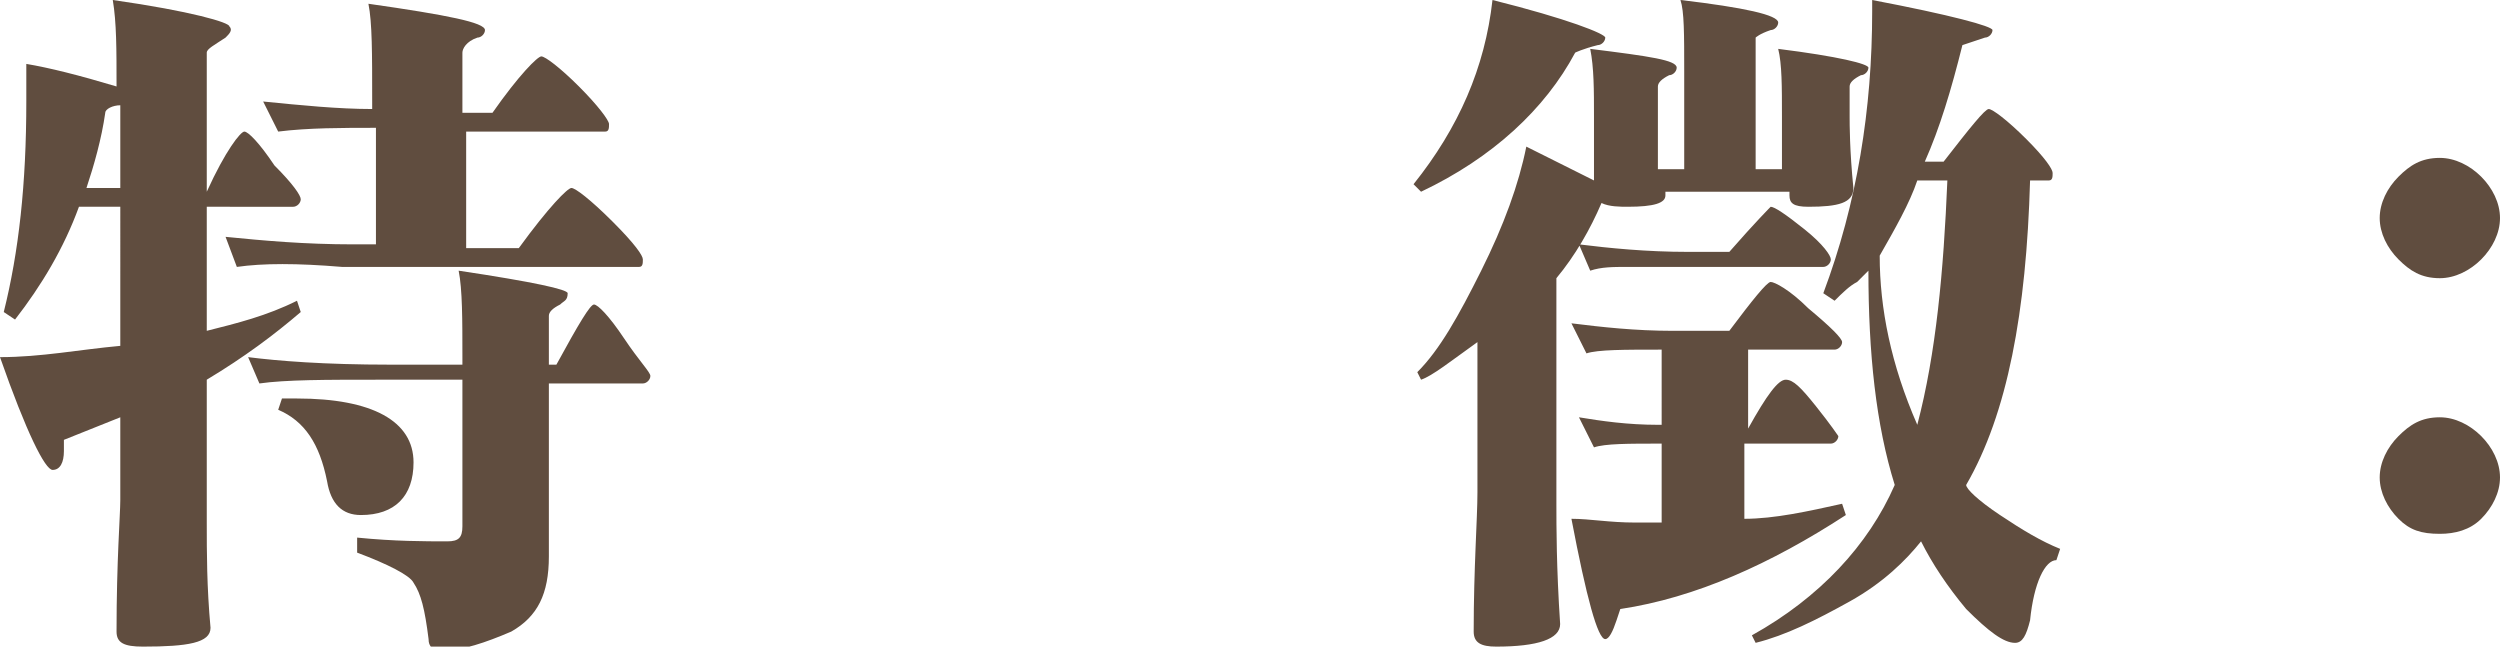
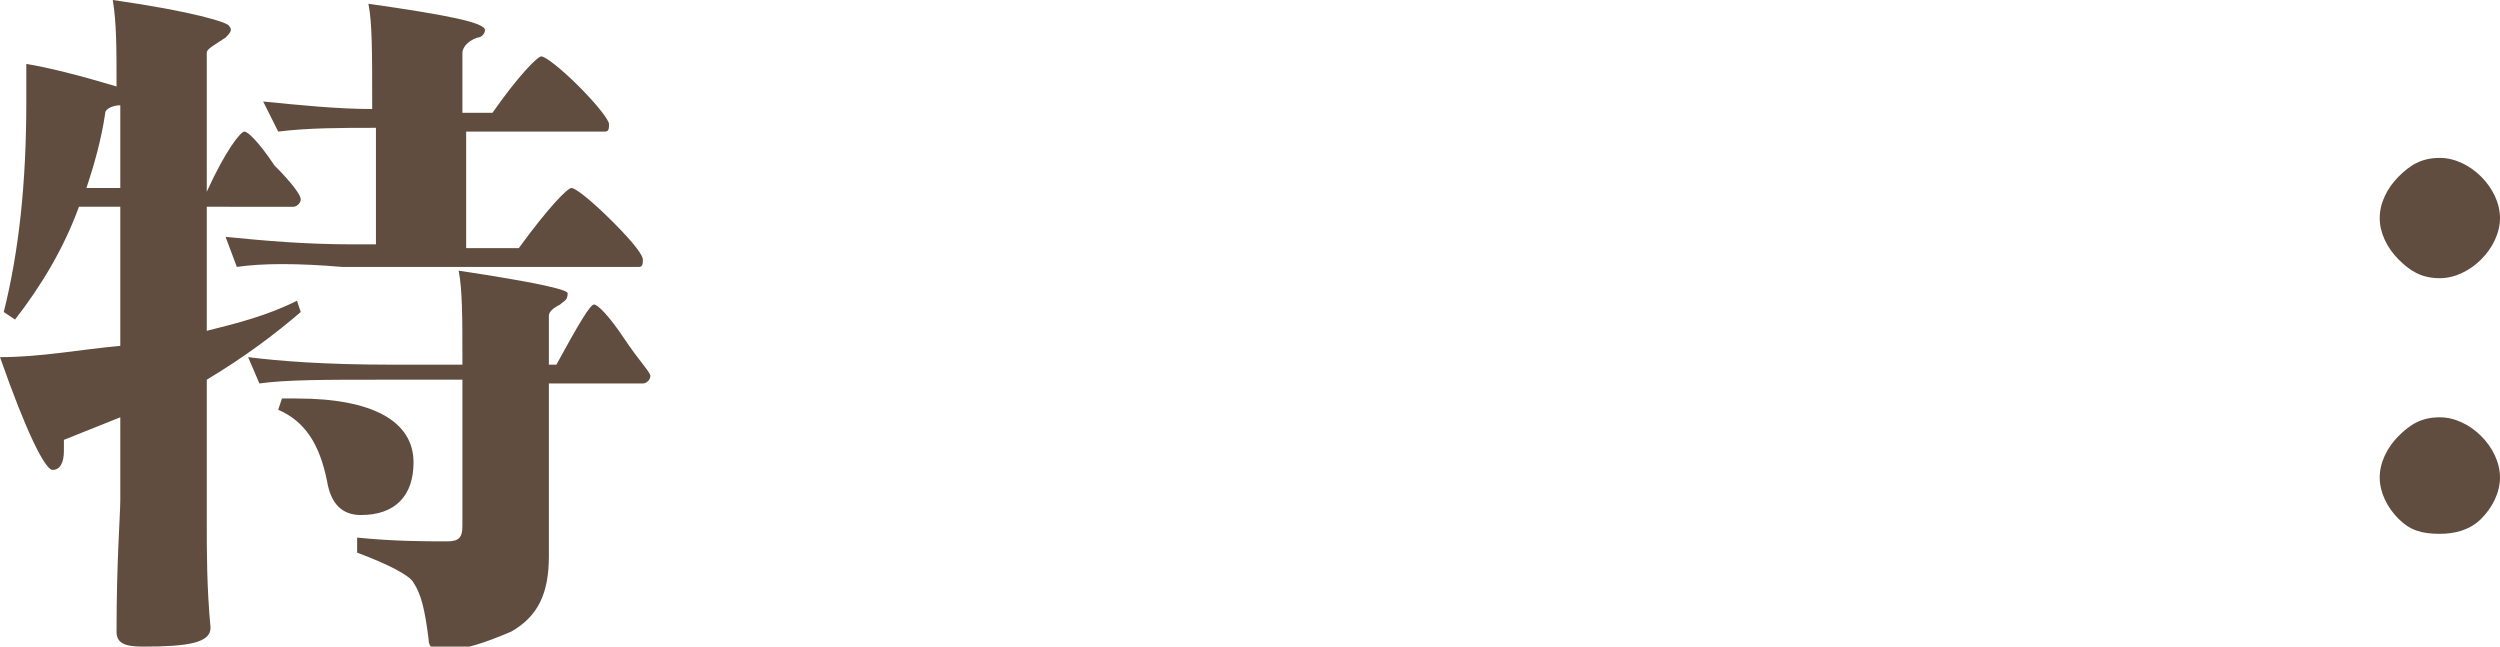
<svg xmlns="http://www.w3.org/2000/svg" version="1.1" id="圖層_1" x="0px" y="0px" viewBox="0 0 66.5 17.2" style="enable-background:new 0 0 66.5 17.2;" xml:space="preserve">
  <style type="text/css">
	.st0{fill:#604D3F;}
</style>
  <g>
    <path class="st0" d="M3,0c2.1,0.3,3.1,0.6,3.1,0.7C6.2,0.8,6.1,0.9,6,1C5.7,1.2,5.5,1.3,5.5,1.4v3.7c0.5-1.1,0.9-1.6,1-1.6   s0.4,0.3,0.8,0.9C7.8,4.9,8,5.2,8,5.3c0,0.1-0.1,0.2-0.2,0.2H5.5v3.3c0.8-0.2,1.6-0.4,2.4-0.8L8,8.3c-0.7,0.6-1.5,1.2-2.5,1.8v3.5   c0,0,0,0.1,0,0.3c0,0.8,0,1.7,0.1,2.8c0,0.4-0.6,0.5-1.8,0.5c-0.5,0-0.7-0.1-0.7-0.4c0-1.9,0.1-3.1,0.1-3.5v-2.2   c-0.5,0.2-1,0.4-1.5,0.6c0,0,0,0.1,0,0.3c0,0.3-0.1,0.5-0.3,0.5c-0.2,0-0.7-1-1.4-3c1.1,0,2.1-0.2,3.2-0.3V5.5H2.1   c-0.4,1.1-1,2.1-1.7,3L0.1,8.3c0.4-1.6,0.6-3.4,0.6-5.6c0-0.4,0-0.7,0-1C1.3,1.8,2.1,2,3.1,2.3C3.1,1.3,3.1,0.6,3,0z M2.8,3   c-0.1,0.7-0.3,1.4-0.5,2h0.9V2.8C3,2.8,2.8,2.9,2.8,3z M10,6.5V3.4c-0.9,0-1.8,0-2.6,0.1L7,2.7c1,0.1,2,0.2,2.9,0.2V2.7   c0-1.3,0-2.1-0.1-2.6c2.1,0.3,3.1,0.5,3.1,0.7c0,0.1-0.1,0.2-0.2,0.2c-0.3,0.1-0.4,0.3-0.4,0.4v1.6h0.8c0.7-1,1.2-1.5,1.3-1.5   c0.1,0,0.5,0.3,1,0.8c0.5,0.5,0.8,0.9,0.8,1c0,0.1,0,0.2-0.1,0.2h-3.7v3.1h1.4c0.8-1.1,1.3-1.6,1.4-1.6c0.1,0,0.5,0.3,1.1,0.9   c0.6,0.6,0.8,0.9,0.8,1c0,0.1,0,0.2-0.1,0.2H9.1C7.9,7,7,7,6.3,7.1L6,6.3c1,0.1,2.1,0.2,3.4,0.2L10,6.5z M10,10.1   c-1.3,0-2.4,0-3.1,0.1L6.6,9.5c0.8,0.1,2,0.2,3.8,0.2h1.9V9.5c0-1,0-1.8-0.1-2.3c2,0.3,2.9,0.5,2.9,0.6C15.1,8,15,8,14.9,8.1   c-0.2,0.1-0.3,0.2-0.3,0.3v1.3h0.2c0.6-1.1,0.9-1.6,1-1.6c0.1,0,0.4,0.3,0.8,0.9s0.7,0.9,0.7,1c0,0.1-0.1,0.2-0.2,0.2h-2.5v4.6   c0,1-0.3,1.6-1,2c-0.7,0.3-1.3,0.5-1.8,0.5c-0.3,0-0.4-0.1-0.4-0.3c-0.1-0.8-0.2-1.2-0.4-1.5c-0.1-0.2-0.7-0.5-1.5-0.8l0-0.4   c1,0.1,1.8,0.1,2.4,0.1c0.3,0,0.4-0.1,0.4-0.4v-3.9L10,10.1z M7.4,10.9l0.1-0.3c0.1,0,0.3,0,0.4,0c2,0,3.1,0.6,3.1,1.7   c0,0.9-0.5,1.4-1.4,1.4c-0.5,0-0.8-0.3-0.9-0.9C8.5,11.8,8.1,11.2,7.4,10.9z" />
-     <path class="st0" d="M42.4,4.8l0-1.1V3.1c0-0.7,0-1.3-0.1-1.8c1.6,0.2,2.3,0.3,2.3,0.5c0,0.1-0.1,0.2-0.2,0.2   c-0.2,0.1-0.3,0.2-0.3,0.3v2.2h0.7V1.9c0-1,0-1.6-0.1-1.9c1.7,0.2,2.6,0.4,2.6,0.6c0,0.1-0.1,0.2-0.2,0.2C46.8,0.9,46.7,1,46.7,1   v3.5h0.7V3.1c0-0.8,0-1.4-0.1-1.8c1.6,0.2,2.4,0.4,2.4,0.5c0,0.1-0.1,0.2-0.2,0.2c-0.2,0.1-0.3,0.2-0.3,0.3v0.8   c0,0.2,0,0.9,0.1,1.9c0,0.4-0.4,0.5-1.2,0.5c-0.4,0-0.5-0.1-0.5-0.3V5.1h-3.3v0.1c0,0.2-0.3,0.3-1,0.3c-0.2,0-0.5,0-0.7-0.1   c-0.3,0.7-0.7,1.4-1.2,2v6c0,0.6,0,1.7,0.1,3.2v0c0,0.4-0.6,0.6-1.7,0.6c-0.4,0-0.6-0.1-0.6-0.4c0-1.7,0.1-3,0.1-3.7v-4   c-0.7,0.5-1.2,0.9-1.5,1l-0.1-0.2c0.6-0.6,1.1-1.5,1.7-2.7c0.6-1.2,1-2.3,1.2-3.3L42.4,4.8z M37.8,5.1l-0.2-0.2   c1.2-1.5,1.9-3.1,2.1-4.9c2,0.5,3,0.9,3,1c0,0.1-0.1,0.2-0.2,0.2c-0.4,0.1-0.6,0.2-0.6,0.2C41.1,2.9,39.7,4.2,37.8,5.1z M49,9.1   c0,0.1-0.1,0.2-0.2,0.2h-2.3v2.1c0.5-0.9,0.8-1.3,1-1.3s0.4,0.2,0.8,0.7c0.4,0.5,0.6,0.8,0.6,0.8c0,0.1-0.1,0.2-0.2,0.2h-2.3v2   c0.8,0,1.7-0.2,2.6-0.4l0.1,0.3c-2,1.3-4,2.2-6,2.5l-0.1,0.3c-0.1,0.3-0.2,0.5-0.3,0.5c-0.2,0-0.5-1.1-0.9-3.2c0.5,0,1,0.1,1.7,0.1   c0.3,0,0.5,0,0.7,0v-2.1c-0.9,0-1.5,0-1.8,0.1l-0.4-0.8c0.6,0.1,1.3,0.2,2.1,0.2h0.1V9.3c-1,0-1.7,0-2,0.1l-0.4-0.8   c0.8,0.1,1.7,0.2,2.7,0.2h1.5c0.6-0.8,1-1.3,1.1-1.3c0.1,0,0.5,0.2,1,0.7C48.7,8.7,49,9,49,9.1z M46,6.7c0.7-0.8,1.1-1.2,1.1-1.2   c0.1,0,0.4,0.2,0.9,0.6c0.5,0.4,0.7,0.7,0.7,0.8s-0.1,0.2-0.2,0.2h-3.8c-0.2,0-0.4,0-0.6,0c-0.2,0-0.5,0-0.8,0c-0.4,0-0.7,0-1,0.1   L42,6.5c0.8,0.1,1.8,0.2,2.9,0.2H46z M48.5,7.8c0.9-2.4,1.3-4.9,1.3-7.5c0-0.1,0-0.2,0-0.3C51.9,0.4,53,0.7,53,0.8   C53,0.9,52.9,1,52.8,1l-0.6,0.2c-0.3,1.2-0.6,2.2-1,3.1h0.5c0.7-0.9,1.1-1.4,1.2-1.4c0.1,0,0.5,0.3,1,0.8c0.5,0.5,0.7,0.8,0.7,0.9   c0,0.1,0,0.2-0.1,0.2H54c-0.1,3.5-0.6,6.2-1.7,8.1c0,0.1,0.3,0.4,0.9,0.8c0.6,0.4,1.1,0.7,1.6,0.9l-0.1,0.3c-0.3,0-0.6,0.6-0.7,1.6   c-0.1,0.4-0.2,0.6-0.4,0.6c-0.3,0-0.7-0.3-1.3-0.9c-0.5-0.6-0.9-1.2-1.2-1.8c-0.4,0.5-1,1.1-1.9,1.6c-0.9,0.5-1.7,0.9-2.5,1.1   l-0.1-0.2c1.8-1,3.1-2.4,3.8-4c-0.5-1.6-0.7-3.5-0.7-5.7c-0.1,0.1-0.2,0.2-0.3,0.3C49.2,7.6,49,7.8,48.8,8L48.5,7.8z M51.8,4.8H51   c-0.2,0.6-0.6,1.3-1,2c0,1.4,0.3,2.9,1,4.5C51.5,9.4,51.7,7.2,51.8,4.8z" />
    <path class="st0" d="M64.9,4.2c0.4,0,0.8,0.2,1.1,0.5c0.3,0.3,0.5,0.7,0.5,1.1c0,0.4-0.2,0.8-0.5,1.1c-0.3,0.3-0.7,0.5-1.1,0.5   c-0.5,0-0.8-0.2-1.1-0.5c-0.3-0.3-0.5-0.7-0.5-1.1c0-0.4,0.2-0.8,0.5-1.1C64.1,4.4,64.4,4.2,64.9,4.2z M64.9,11.1   c0.4,0,0.8,0.2,1.1,0.5c0.3,0.3,0.5,0.7,0.5,1.1s-0.2,0.8-0.5,1.1c-0.3,0.3-0.7,0.4-1.1,0.4c-0.5,0-0.8-0.1-1.1-0.4   c-0.3-0.3-0.5-0.7-0.5-1.1s0.2-0.8,0.5-1.1C64.1,11.3,64.4,11.1,64.9,11.1z" />
  </g>
</svg>